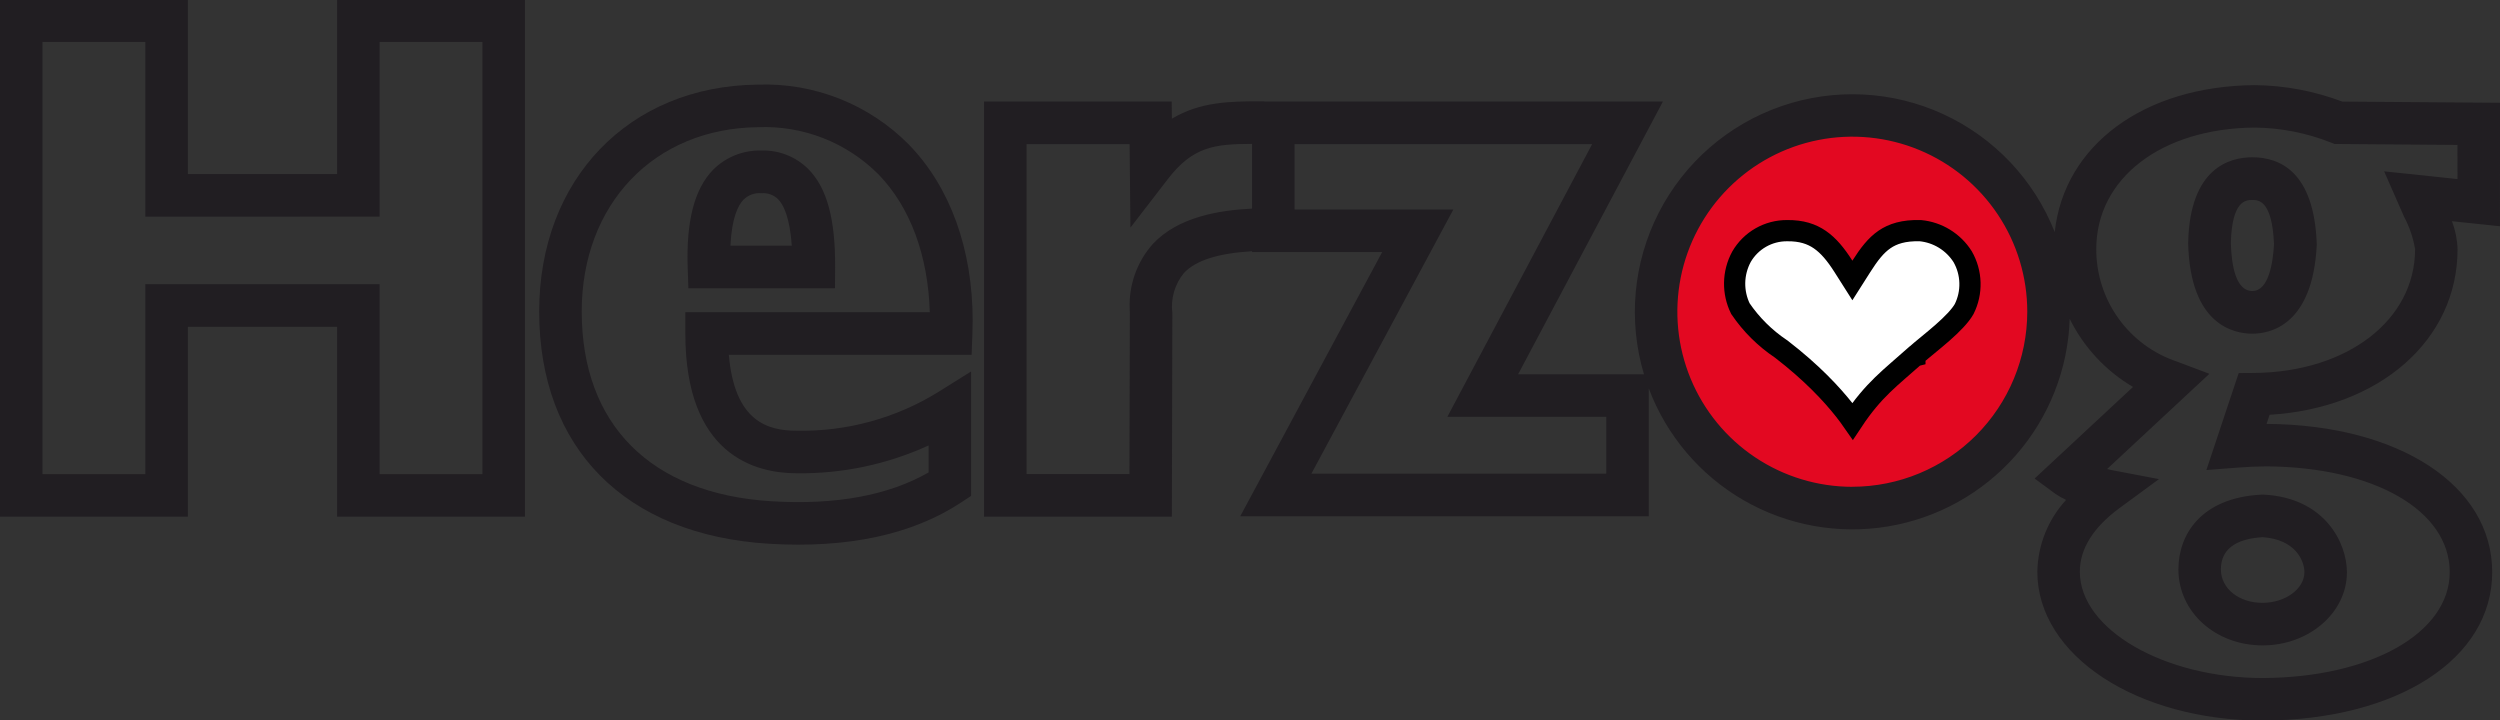
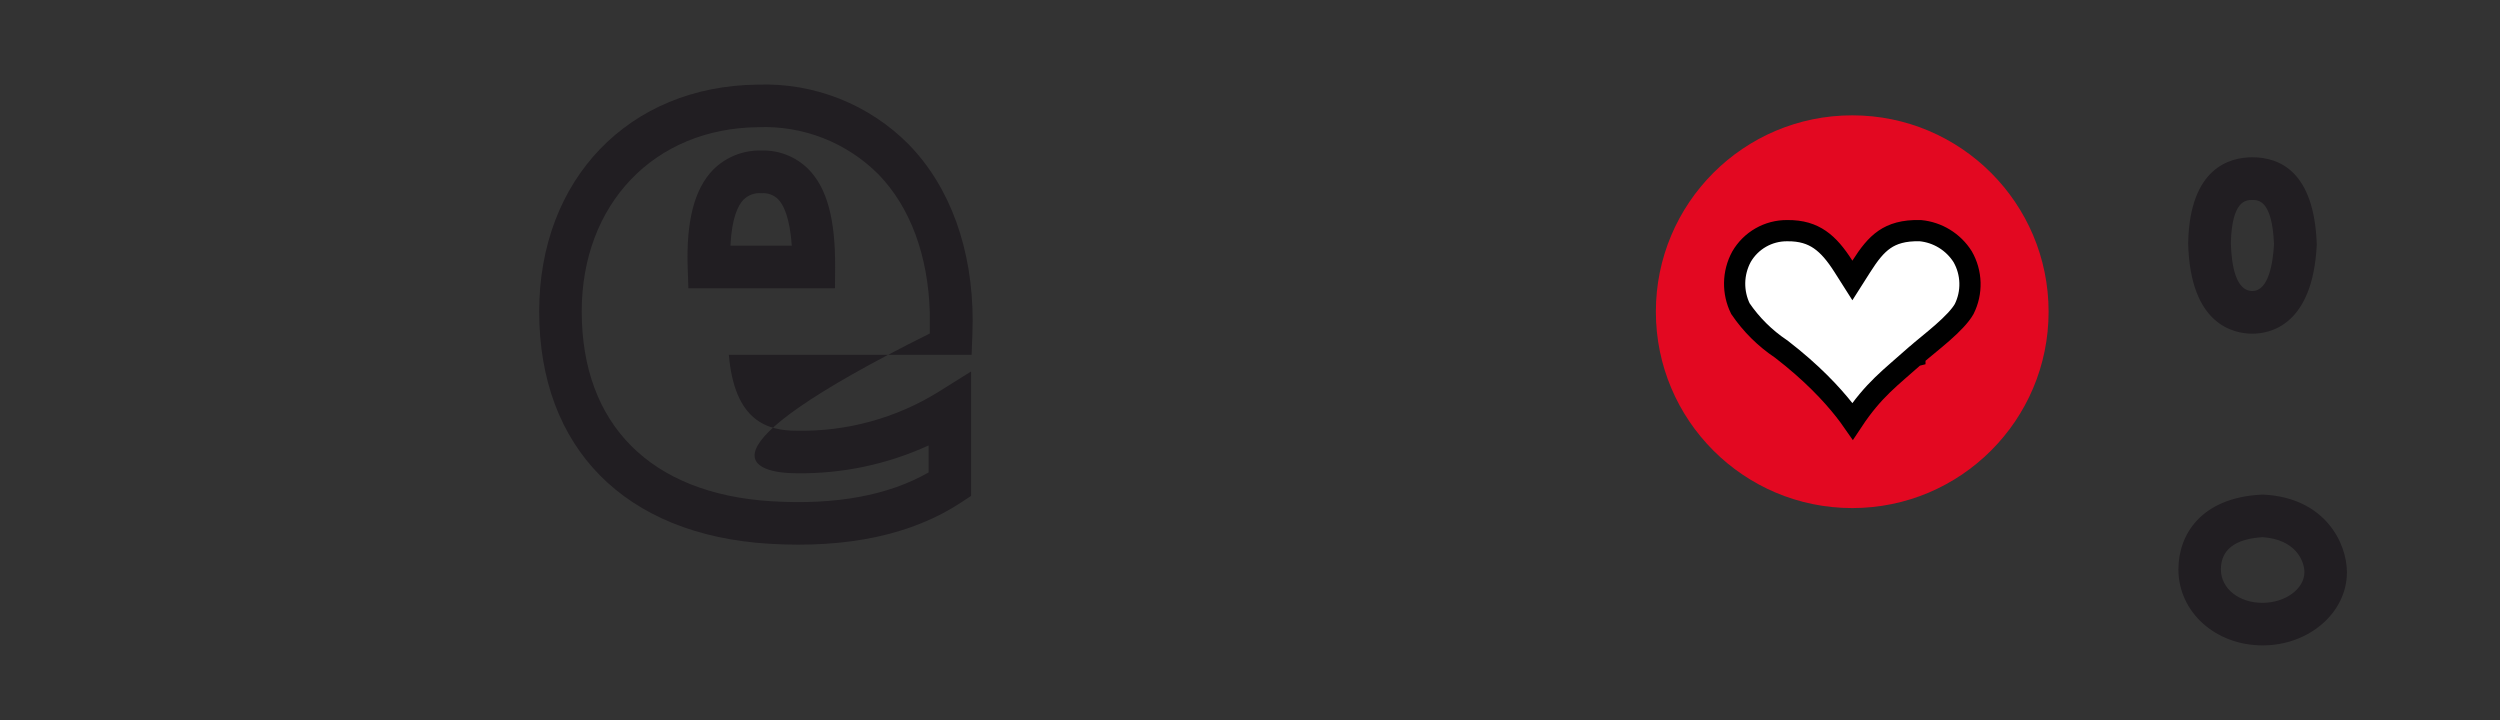
<svg xmlns="http://www.w3.org/2000/svg" width="1649" height="475" viewBox="0 0 1649 475" fill="none">
  <rect x="0" y="0" width="1649" height="475" fill="#333333" stroke="none" />
  <g clip-path="url(#clip0_60_45)">
    <circle cx="1221.73" cy="205.602" r="129.52" fill="#E30821" />
-     <path d="M332.228 -0.4H222.345V114.816H123.91V-0.4H0V340.787H123.91V215.547H222.345V340.787H346.255V-0.4H332.228ZM318.209 27.672V312.738H250.392V187.475H95.856V312.738H28.047V27.672H95.856V142.928L250.392 142.872V27.672H318.209Z" fill="#211E22" />
-     <path d="M499.651 55.823C414.859 56.728 355.644 118.254 355.644 205.429C355.644 295.539 412.256 352.808 507.05 358.646C559.141 361.841 601.931 352.62 634.239 331.251L640.53 327.097V245.02L619.072 258.45C591.006 275.847 558.512 284.754 525.504 284.099C506.272 284.099 484.507 277.931 480.741 234.013H640.876L641.394 220.52C641.52 217.53 641.575 214.564 641.575 211.621C641.575 164.477 626.793 123.447 599.501 95.374C586.503 82.221 570.916 71.913 553.728 65.105C536.539 58.297 518.125 55.136 499.651 55.823ZM508.772 330.621C429.31 325.735 383.706 280.102 383.706 205.429C383.706 134.619 431.512 84.627 499.966 83.895C514.629 83.294 529.258 85.744 542.928 91.089C556.597 96.434 569.009 104.559 579.38 114.95C600.453 136.625 612.192 168.631 613.285 205.948H452.05V219.977C452.05 300.189 498.071 312.171 525.504 312.171C555.509 312.571 585.227 306.299 612.514 293.808V311.597C586.024 326.79 551.239 333.233 508.772 330.621Z" fill="#211E22" />
+     <path d="M499.651 55.823C414.859 56.728 355.644 118.254 355.644 205.429C355.644 295.539 412.256 352.808 507.05 358.646C559.141 361.841 601.931 352.62 634.239 331.251L640.53 327.097V245.02L619.072 258.45C591.006 275.847 558.512 284.754 525.504 284.099C506.272 284.099 484.507 277.931 480.741 234.013H640.876L641.394 220.52C641.52 217.53 641.575 214.564 641.575 211.621C641.575 164.477 626.793 123.447 599.501 95.374C586.503 82.221 570.916 71.913 553.728 65.105C536.539 58.297 518.125 55.136 499.651 55.823ZM508.772 330.621C429.31 325.735 383.706 280.102 383.706 205.429C383.706 134.619 431.512 84.627 499.966 83.895C514.629 83.294 529.258 85.744 542.928 91.089C556.597 96.434 569.009 104.559 579.38 114.95C600.453 136.625 612.192 168.631 613.285 205.948V219.977C452.05 300.189 498.071 312.171 525.504 312.171C555.509 312.571 585.227 306.299 612.514 293.808V311.597C586.024 326.79 551.239 333.233 508.772 330.621Z" fill="#211E22" />
    <path d="M470.236 112.109C458.025 124.737 452.576 145.815 453.598 176.547L454.047 190.158H550.759L550.854 176.169C551.035 144.399 545.413 123.848 533.139 111.496C529.091 107.46 524.26 104.295 518.945 102.195C513.63 100.095 507.942 99.105 502.23 99.285C496.304 99.114 490.405 100.164 484.901 102.37C479.397 104.576 474.406 107.891 470.236 112.109ZM490.452 131.684C491.991 130.162 493.844 128.993 495.881 128.261C497.918 127.528 500.09 127.249 502.246 127.444C504.248 127.271 506.264 127.532 508.156 128.211C510.048 128.89 511.771 129.97 513.207 131.378C516.831 135.02 520.959 143.447 522.272 162.062H481.802C482.675 143.824 486.78 135.453 490.452 131.653V131.684Z" fill="#211E22" />
    <path d="M1443.32 159.875V160.544C1444.61 214.296 1473.36 220.103 1485.66 220.103C1497.54 220.103 1525.44 214.414 1528.12 161.771V161.157V160.528C1526.32 113.589 1504.04 103.738 1485.66 103.738C1470.35 103.738 1444.46 111.032 1443.32 159.875ZM1485.66 131.897C1489.59 131.897 1498.72 131.96 1499.94 161.071C1499.28 172.935 1496.54 191.944 1485.66 191.944C1474.65 191.944 1471.86 174.816 1471.47 160.268C1472.19 131.929 1481.62 131.897 1485.66 131.897Z" fill="#211E22" />
    <path d="M1491.73 326.255C1451.29 328.332 1436.88 353.084 1436.88 375.562C1436.88 403.674 1461.26 425.704 1492.42 425.704C1523.08 425.704 1548.03 404.059 1548.03 377.474C1548.03 358.017 1533.42 328.324 1493.16 326.255H1492.44H1491.73ZM1464.9 375.562C1464.9 362.604 1474.16 355.484 1492.33 354.319C1514.15 355.72 1519.99 369.992 1519.99 377.443C1519.99 388.379 1507.37 397.631 1492.42 397.631C1476.73 397.663 1464.9 388.166 1464.9 375.562Z" fill="#211E22" />
-     <path d="M1649 67.79L1544.94 67.004C1526.48 60.021 1506.94 56.348 1487.21 56.154C1413.83 56.744 1361.4 96.043 1355.3 153.085C1341.73 118.642 1315.39 90.775 1281.78 75.303C1248.17 59.831 1209.88 57.949 1174.92 70.051C1139.95 82.153 1111.01 107.303 1094.14 140.25C1077.26 173.196 1073.76 211.392 1084.36 246.861H1001.35L1096.86 66.988H834.018V66.823H831.58C811.278 66.823 791.755 67.059 772.979 78.294C772.939 74.863 772.853 66.988 772.853 66.988H649.076V340.787H772.963L773.285 206.83V206.523C772.692 201.826 773.065 197.056 774.379 192.508C775.693 187.96 777.922 183.728 780.928 180.071C788.673 171.771 803.423 167.058 825.848 165.713V166.263H911.687C894.436 198.388 818.072 340.519 818.072 340.519H1087.54V256.224C1099.24 287.301 1121.34 313.359 1150.09 329.957C1178.84 346.556 1212.44 352.668 1245.19 347.253C1277.93 341.838 1307.79 325.23 1329.67 300.259C1351.55 275.288 1364.1 243.499 1365.18 210.307C1374.43 229.024 1388.94 244.636 1406.92 255.232C1388.9 271.999 1342.03 315.641 1342.03 315.641L1355.65 325.673C1357.92 327.224 1360.3 328.587 1362.79 329.748C1350.88 342.683 1344.14 359.539 1343.83 377.12C1343.83 432.195 1409.3 475.31 1492.89 475.31C1581.82 474.759 1643.86 434.492 1643.86 377.395C1643.86 320.299 1582.66 280.189 1495.02 279.599C1496 276.633 1496.23 275.925 1497.02 273.596C1569.43 269.19 1621 224.477 1621 164.312C1620.8 158.009 1619.54 151.785 1617.27 145.902L1648.99 149.238L1649 67.79ZM825.84 137.585C804.469 138.671 777.217 142.912 760.414 160.913C749.958 172.651 744.486 188.005 745.16 203.714C745.16 204.831 745.16 205.98 745.239 207.121C745.239 207.2 745.034 290.881 744.979 312.714H677.123V95.06H745.081C745.16 102.322 745.64 150.134 745.64 150.134L770.368 118.042C786.943 96.5 801.434 94.997 825.84 94.91V137.585ZM1059.48 312.447H864.989C882.248 280.315 958.628 138.191 958.628 138.191H853.903V95.068H1050.18L954.673 274.933H1059.48V312.447ZM1221.8 321.101C1198.97 321.103 1176.66 314.332 1157.68 301.644C1138.7 288.956 1123.91 270.921 1115.17 249.82C1106.44 228.719 1104.15 205.501 1108.6 183.1C1113.06 160.699 1124.05 140.122 1140.19 123.972C1156.33 107.822 1176.89 96.824 1199.28 92.369C1221.66 87.914 1244.87 90.201 1265.96 98.942C1287.04 107.683 1305.07 122.485 1317.75 141.476C1330.43 160.467 1337.19 182.794 1337.19 205.634C1337.15 236.241 1324.97 265.581 1303.34 287.22C1281.71 308.86 1252.38 321.033 1221.8 321.07V321.101ZM1620.96 118.113L1572.57 113.006L1585.66 142.817C1589.25 149.535 1591.73 156.795 1592.99 164.312C1592.99 211.141 1548.27 245.5 1486.66 246.003L1476.65 246.074L1455.32 310.039L1476.39 308.403C1482.38 307.939 1488.59 307.671 1494.85 307.616C1566.01 308.057 1615.83 336.727 1615.83 377.372C1615.83 417.411 1564.09 446.797 1492.8 447.23C1427.28 447.23 1371.86 415.114 1371.86 377.096C1371.86 362.006 1380.7 347.86 1398.1 335.075L1424.05 316.019L1392.4 309.992C1391.43 309.803 1390.75 309.575 1389.85 309.363C1408.61 291.912 1440.77 261.959 1440.77 261.959L1457.32 246.562L1436.17 238.584C1420.57 233.42 1407 223.454 1397.4 210.112C1387.79 196.769 1382.65 180.731 1382.7 164.289C1382.7 117.601 1425.67 84.651 1487.18 84.147C1504.42 84.323 1521.48 87.673 1537.5 94.029L1539.9 94.966L1620.93 95.595L1620.96 118.113Z" fill="#211E22" />
    <path d="M1243.05 157.928C1248.5 154.203 1255.62 151.862 1266.63 152.138C1272.27 152.674 1277.71 154.49 1282.54 157.452C1287.4 160.425 1291.5 164.471 1294.55 169.28C1297.56 174.516 1299.22 180.416 1299.39 186.455C1299.57 192.48 1298.25 198.454 1295.56 203.845C1292.94 208.445 1287.69 213.815 1281.27 219.463C1278.11 222.236 1274.85 224.931 1271.71 227.516C1268.61 230.063 1265.58 232.555 1263.07 234.786L1263.07 234.791L1263.06 234.795C1247.11 249.043 1235.83 256.943 1222 277.839C1220.49 275.667 1218.67 273.194 1216.52 270.466C1208.26 259.996 1195.06 245.788 1175.06 230.374L1174.88 230.23L1174.68 230.099C1164.16 223.06 1155.1 214.06 1147.98 203.592C1145.38 198.295 1144.08 192.455 1144.17 186.55C1144.27 180.527 1145.82 174.617 1148.7 169.327C1151.75 164.074 1156.12 159.719 1161.39 156.702C1166.68 153.671 1172.68 152.099 1178.78 152.146L1178.85 152.147L1178.91 152.146C1188.22 152.043 1194.93 154.297 1200.42 158.086C1206.09 161.991 1210.93 167.838 1215.92 175.697L1221.83 184.999L1227.74 175.699C1232.84 167.67 1237.36 161.825 1243.05 157.928Z" fill="white" stroke="black" stroke-width="14" />
  </g>
  <defs>
    <clipPath id="clip0_60_45">
      <rect width="1649" height="475" fill="white" />
    </clipPath>
  </defs>
</svg>